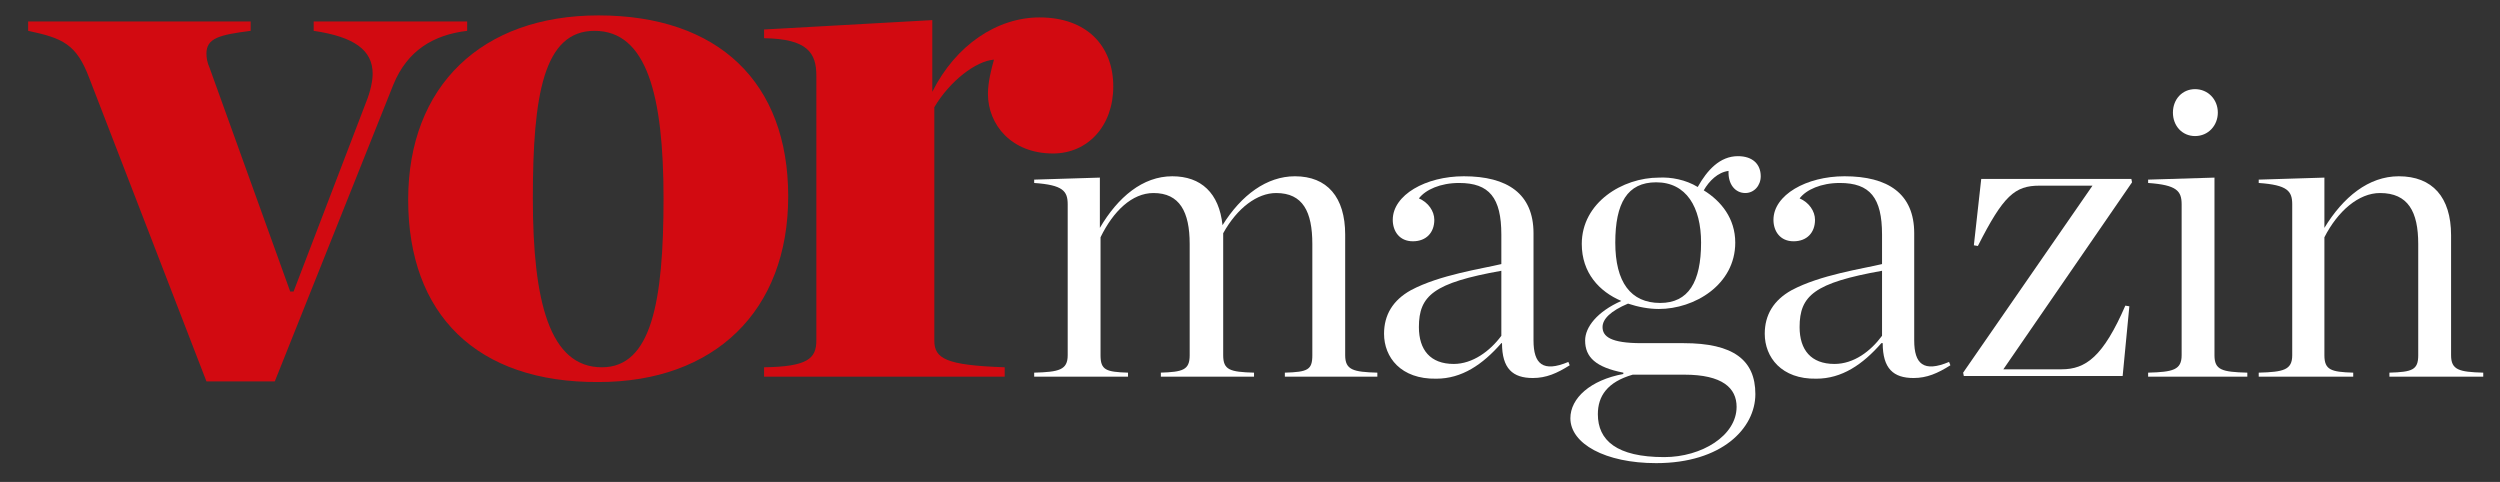
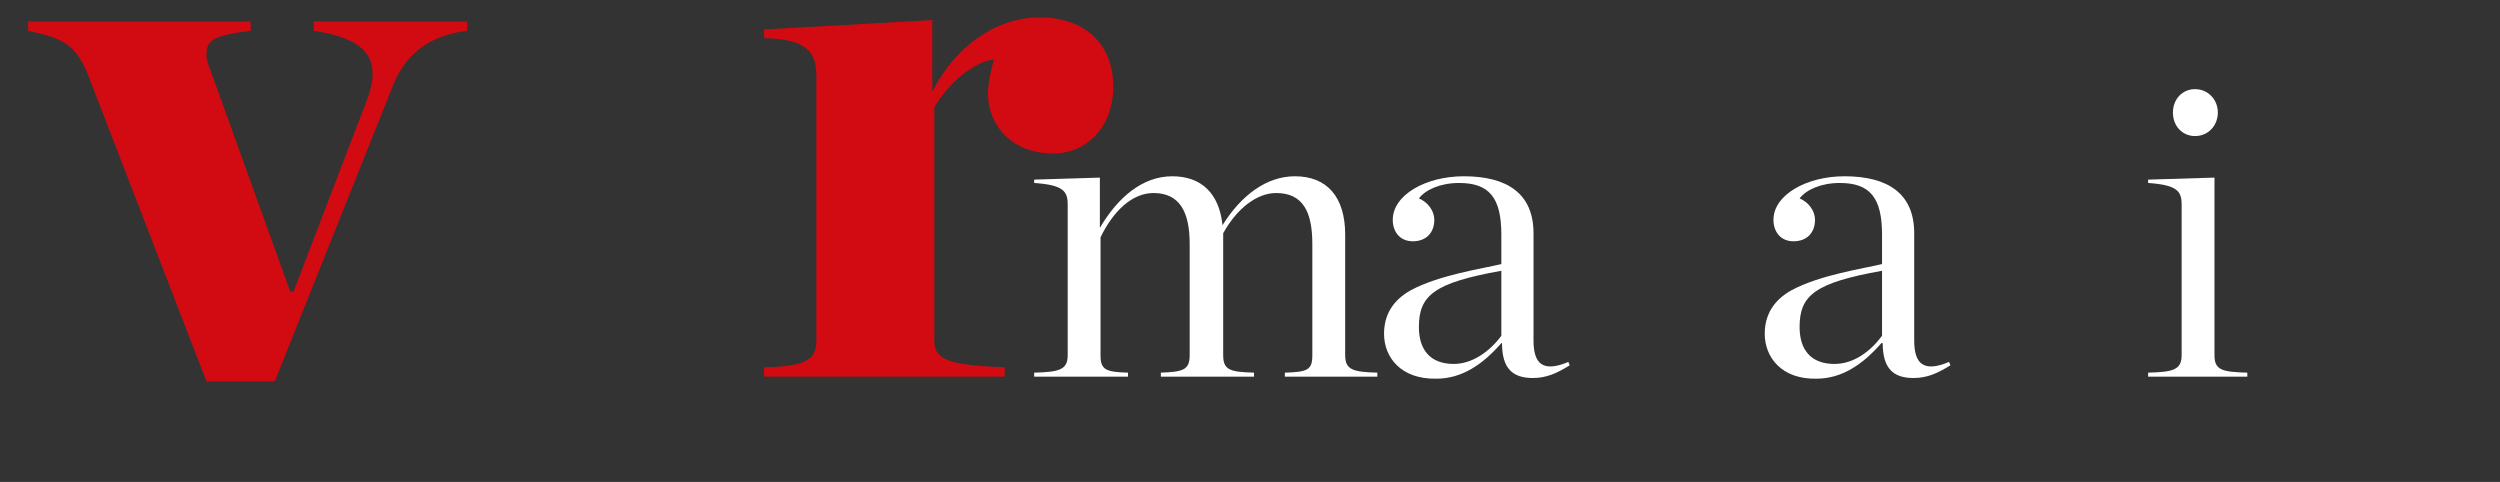
<svg xmlns="http://www.w3.org/2000/svg" version="1.1" id="Ebene_1" x="0px" y="0px" viewBox="0 0 373 71.9" style="enable-background:new 0 0 373 71.9;" xml:space="preserve">
  <rect x="0" y="0" width="373" height="71.9" fill="#333333" stroke="none" />
  <style type="text/css"> .st0{fill:#D20A11;} .st1{fill:#FFFFFF;} </style>
  <g>
    <path class="st0" d="M13.3,11.6c-1.9-5-3.9-5.9-9.1-7V3.2h33.2v1.4c-4.7,0.6-6.6,1.1-6.6,3.4c0,0.6,0.1,1.3,0.5,2.2l12,33.3h0.5 l10.8-28.2c0.7-1.7,1-3.3,1-4.3c0-3.5-2.7-5.5-8.8-6.4V3.2h22.9v1.4c-5,0.6-8.9,2.9-11,8L41,56.9H30.8L13.3,11.6z" />
-     <path class="st0" d="M60.9,29.8c0-17,11-27.5,28.4-27.5c17.9,0,28.3,10,28.3,27c0,17.1-11,27.7-28.3,27.7 C71.1,57.1,60.9,46.9,60.9,29.8z M99,29.6c0-15.4-2.5-25-10.3-25c-7.6,0-9.2,9.6-9.2,25c0,15.4,2.5,25.2,10.3,25.2 C97.2,54.8,99,45,99,29.6z" />
    <path class="st0" d="M114,54.8c6.5-0.1,7.8-1.3,7.8-4V11.3c0-3.4-1.3-5.5-7.8-5.6V4.4L139.1,3v10.7c3.5-7,9.7-11.1,16-11.1 c7.1,0,11,4.3,11,10.3c0,5.9-3.8,10-9,10c-6.2,0-9.7-4.3-9.7-8.9c0-1.7,0.5-3.7,0.9-5.1c-2.7,0.2-6.6,3.2-8.9,7.1v34.8 c0,2.7,1.7,3.7,10.5,4v1.4H114V54.8z" />
    <path class="st1" d="M173.1,55.6c3.4-0.1,4.4-0.4,4.4-2.6V36.4c0-4.8-1.5-7.6-5.4-7.6c-3.2,0-6,2.7-7.9,6.6V53 c0,2.2,0.8,2.5,4.1,2.6v0.6h-14v-0.6c3.7-0.1,5-0.4,5-2.6V30.5c0-2-0.7-2.9-5-3.2v-0.5l9.8-0.3V34c2.7-4.6,6.4-7.7,10.8-7.7 c4.3,0,7,2.5,7.5,7.3c2.8-4.5,6.6-7.3,10.8-7.3c4.8,0,7.5,3.1,7.5,8.7V53c0,2.2,1.2,2.5,4.8,2.6v0.6h-13.8v-0.6 c3.4-0.1,4.1-0.4,4.1-2.6V36.4c0-4.8-1.4-7.6-5.4-7.6c-2.8,0-5.8,2.2-7.9,6V53c0,2.2,1,2.5,4.6,2.6v0.6h-13.9V55.6z" />
    <path class="st1" d="M206.5,49.8c0-2.8,1.3-5,4-6.5c4.3-2.3,10.6-3.2,13.5-3.9v-4.4c0-5.5-1.8-7.7-6.3-7.7c-2.8,0-5,1-6,2.3 c1.4,0.6,2.3,1.9,2.3,3.2c0,1.9-1.2,3.2-3.2,3.2c-2,0-3-1.5-3-3.2c0-3.7,4.9-6.5,10.6-6.5c6.5,0,10.4,2.6,10.4,8.5v16 c0,3.5,1.4,4.8,5.2,3.2l0.2,0.5c-1.9,1.2-3.5,1.9-5.5,1.9c-3,0-4.6-1.4-4.6-5.2H224c-2.8,3.2-5.9,5.3-9.7,5.3 C209,56.6,206.5,53.3,206.5,49.8z M224,50.1v-9.7c-10.1,1.8-12.3,3.7-12.3,8.4c0,3.4,1.7,5.5,5.2,5.5 C219.7,54.3,222.3,52.4,224,50.1z" />
-     <path class="st1" d="M253.3,27.9c1.4-2.5,3.3-4.6,6-4.6c2.2,0,3.4,1.2,3.4,3c0,1.4-1,2.5-2.3,2.5c-1.5,0-2.6-1.3-2.5-3.3 c-1.6,0.2-2.9,1.5-3.7,2.9c2.6,1.6,4.7,4.2,4.7,7.8c0,6.3-6.1,9.9-11.4,9.9c-1.5,0-3.1-0.3-4.6-0.8c-2.6,1.1-3.8,2.3-3.8,3.5 c0,1.4,1.2,2.4,5.8,2.4h6.3c7.4,0,10.7,2.5,10.7,7.6c0,5.1-5,10.3-14.8,10.3c-7.6,0-12.8-2.9-12.8-6.7c0-3,3-5.7,7.9-6.6v-0.2 c-4.1-0.8-5.7-2.3-5.7-4.8c0-2,1.8-4.3,5.4-5.9c-3.3-1.4-5.9-4.2-5.9-8.5c0-6.2,6.1-9.9,11.5-9.9C249.3,26.4,251.5,26.8,253.3,27.9 z M259.1,60.7c0-2.8-2.1-4.8-7.8-4.8h-7.7c-3.8,1.1-5.2,3.2-5.2,5.9c0,3.9,2.8,6.4,9.9,6.4C253.9,68.2,259.1,65,259.1,60.7z M253.8,36.2c0-5.3-2.2-9-6.7-9c-4.3,0-6.1,3.1-6.1,9c0,5.9,2.3,9,6.7,9C251.9,45.2,253.8,42.1,253.8,36.2z" />
    <path class="st1" d="M263.3,49.8c0-2.8,1.3-5,4-6.5c4.3-2.3,10.6-3.2,13.5-3.9v-4.4c0-5.5-1.8-7.7-6.3-7.7c-2.8,0-5,1-6,2.3 c1.4,0.6,2.3,1.9,2.3,3.2c0,1.9-1.2,3.2-3.2,3.2c-2,0-3-1.5-3-3.2c0-3.7,4.9-6.5,10.6-6.5c6.5,0,10.4,2.6,10.4,8.5v16 c0,3.5,1.4,4.8,5.2,3.2l0.2,0.5c-1.9,1.2-3.5,1.9-5.5,1.9c-3,0-4.6-1.4-4.6-5.2h-0.2c-2.8,3.2-5.9,5.3-9.7,5.3 C265.8,56.6,263.3,53.3,263.3,49.8z M280.8,50.1v-9.7c-10.1,1.8-12.3,3.7-12.3,8.4c0,3.4,1.7,5.5,5.2,5.5 C276.6,54.3,279.1,52.4,280.8,50.1z" />
-     <path class="st1" d="M292.9,55.6l19.3-27.9h-7.9c-3.7,0-5.4,1.5-9.2,9l-0.6-0.1l1.1-9.9H318l0.1,0.5l-19.2,27.9h8.7 c3.6,0,6.2-1.9,9.5-9.5l0.6,0.1l-1,10.4H293L292.9,55.6z" />
    <path class="st1" d="M320.5,55.6c3.7-0.1,5-0.4,5-2.6V30.5c0-2-0.7-2.9-5-3.2v-0.5l9.9-0.3V53c0,2.2,1.1,2.5,4.9,2.6v0.6h-14.8 V55.6z M324.2,16.8c0-2,1.4-3.5,3.3-3.5c1.9,0,3.4,1.5,3.4,3.5c0,1.9-1.4,3.5-3.4,3.5C325.6,20.3,324.2,18.8,324.2,16.8z" />
-     <path class="st1" d="M337,55.6c3.7-0.1,5-0.4,5-2.6V30.5c0-2-0.7-2.9-5-3.2v-0.5l9.8-0.3V34c2.8-4.6,6.6-7.7,11.1-7.7 c5,0,7.8,3.1,7.8,8.8V53c0,2.2,1.2,2.5,4.8,2.6v0.6h-14v-0.6c3.4-0.1,4.3-0.4,4.3-2.6V36.4c0-4.8-1.5-7.6-5.7-7.6 c-3.2,0-6.3,2.7-8.3,6.6V53c0,2.2,1,2.5,4.3,2.6v0.6H337V55.6z" />
  </g>
</svg>